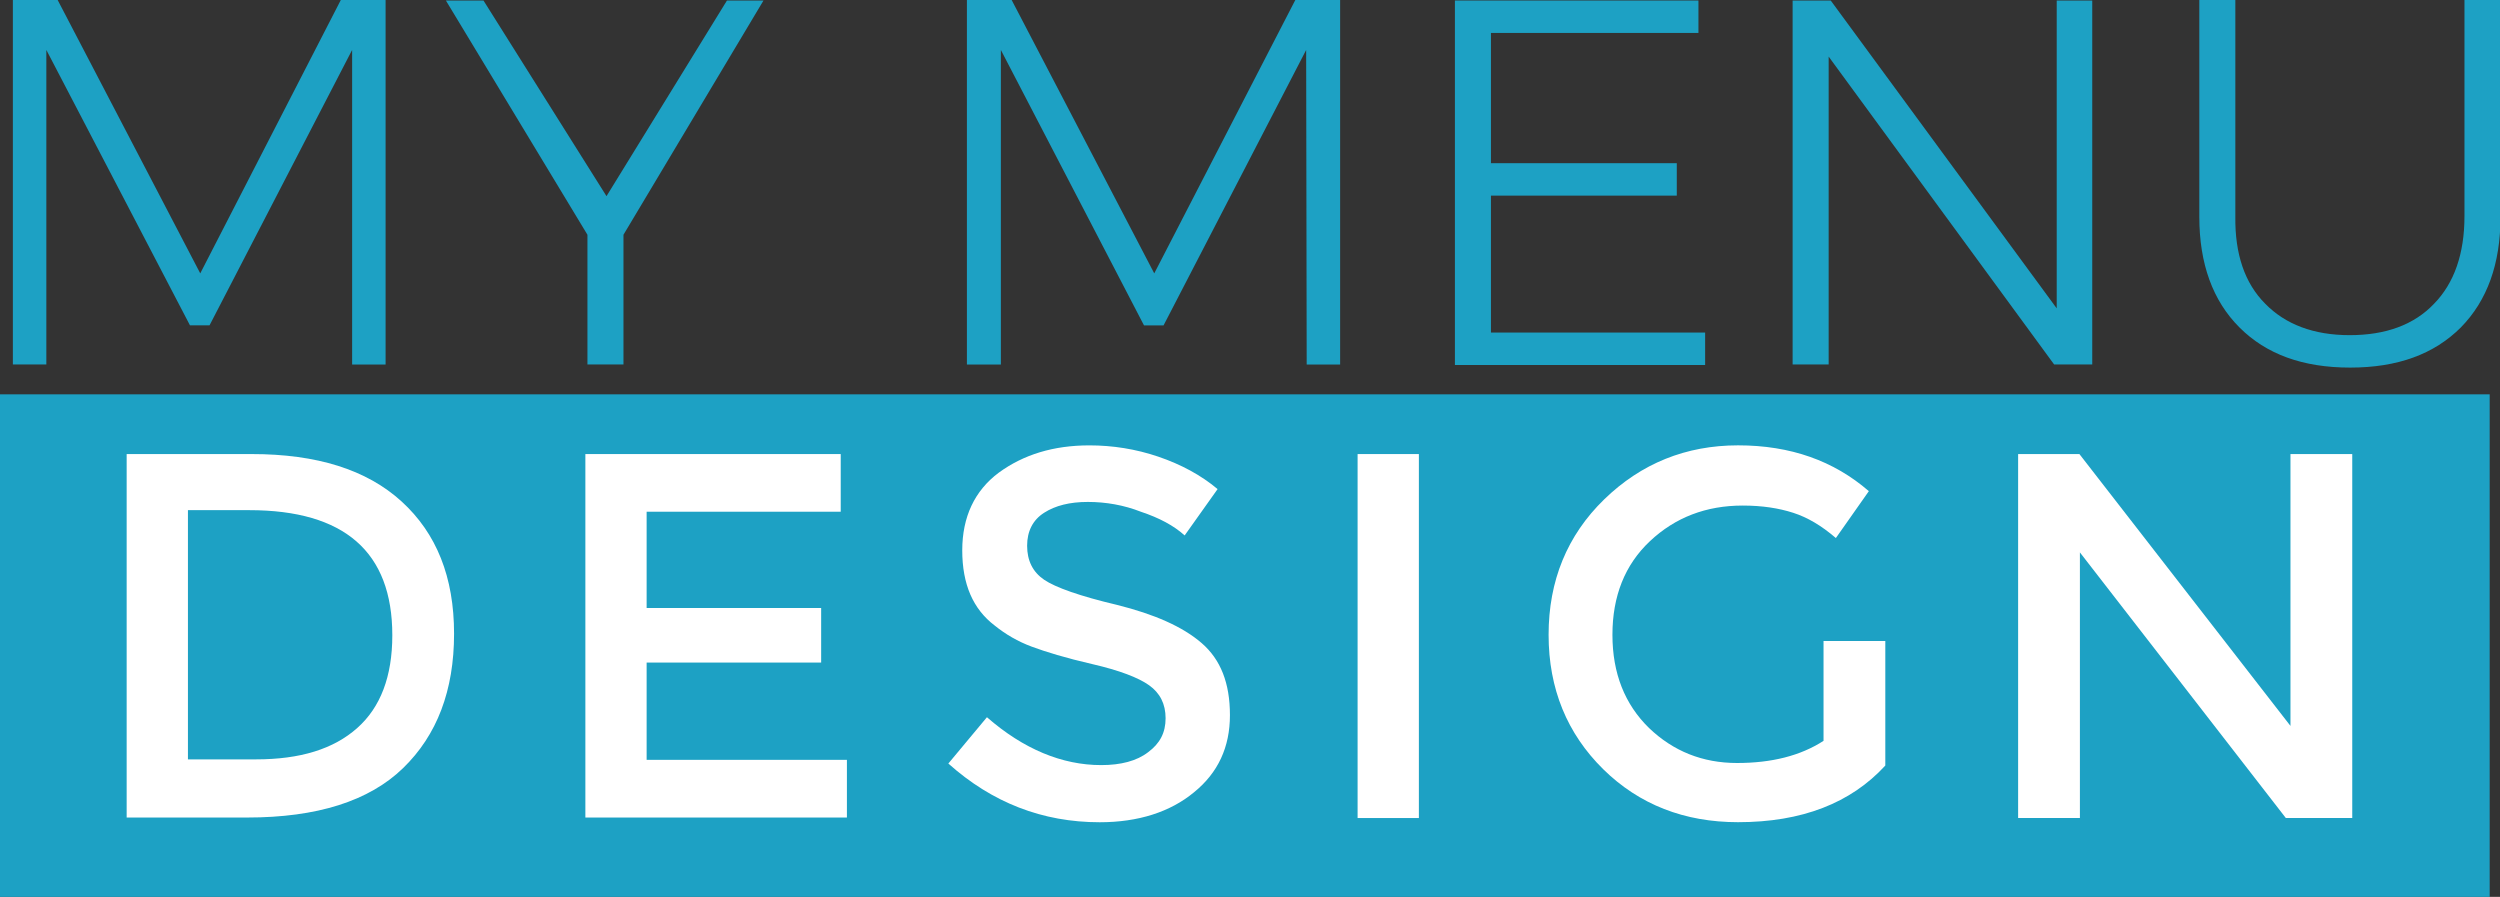
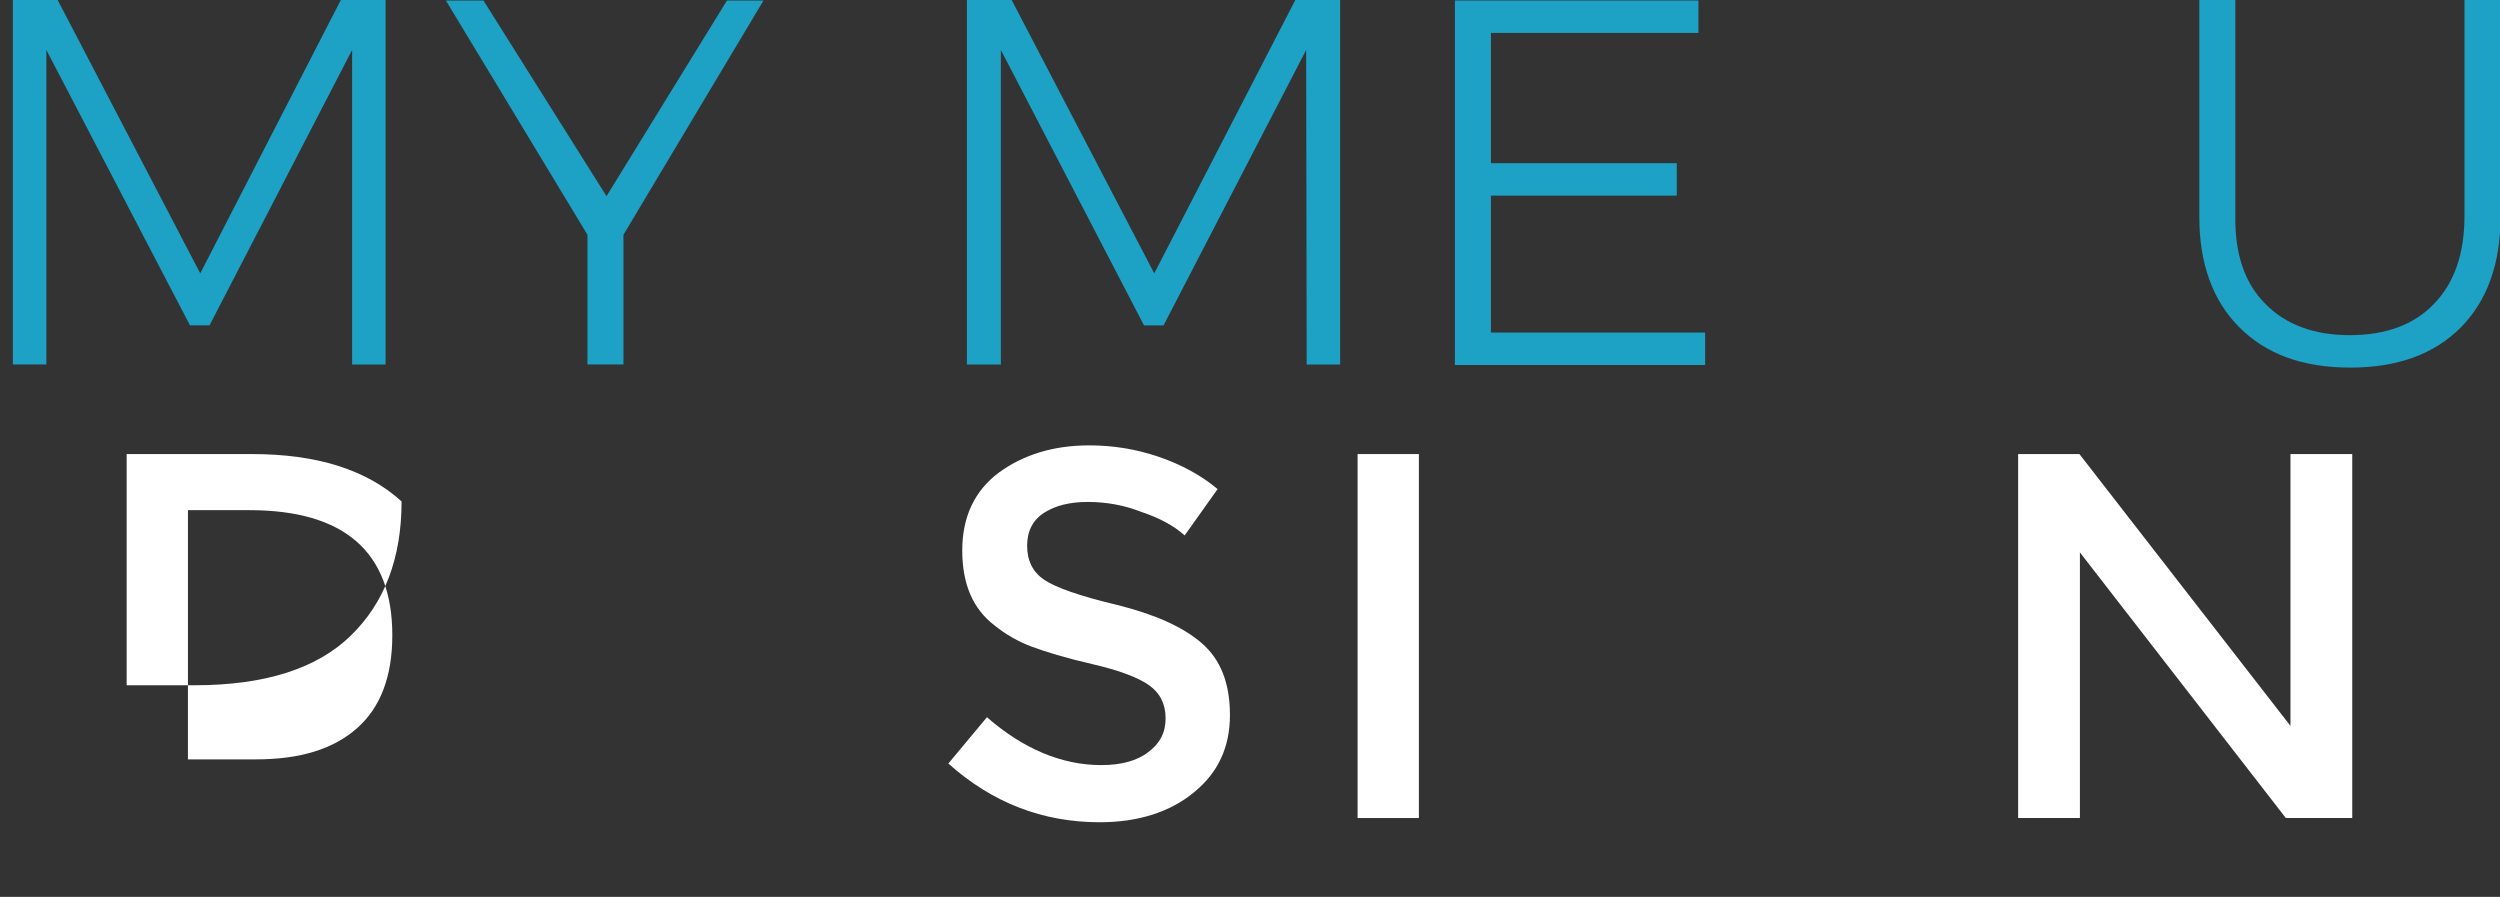
<svg xmlns="http://www.w3.org/2000/svg" version="1.1" id="Layer_1" x="0px" y="0px" width="80px" height="28.699px" viewBox="0 25.651 80 28.699" enable-background="new 0 25.651 80 28.699" xml:space="preserve">
  <rect x="0" y="25.651" width="80" height="28.699" fill="#333333" stroke="none" />
-   <rect y="38.27" fill="#1DA1C4" width="79.67" height="16.08" />
  <g>
    <path fill="#1DA1C4" d="M0.412,25.651h1.433l4.563,8.748l4.498-8.748h1.433v11.664h-1.071V27.249l-4.563,8.813H6.079l-4.596-8.813   v10.065H0.412V25.651z" />
    <path fill="#1DA1C4" d="M24.432,25.667l-4.481,7.496v4.151h-1.153v-4.151l-4.53-7.496h1.203l3.937,6.261l3.855-6.261H24.432z" />
    <path fill="#1DA1C4" d="M30.939,25.651h1.434l4.563,8.748l4.514-8.748h1.434v11.664h-1.07l-0.017-10.065l-4.563,8.813h-0.626   l-4.58-8.813v10.065h-1.087V25.651z" />
    <path fill="#1DA1C4" d="M46.557,25.667h7.793v1.038h-6.64v4.168h5.947v1.038H47.71v4.382h6.854v1.038h-8.007V25.667z" />
-     <path fill="#1DA1C4" d="M65.815,25.667h1.137v11.647h-1.22l-7.215-9.852v9.852h-1.153V25.667h1.219l7.232,9.852V25.667z" />
    <path fill="#1DA1C4" d="M72.488,35.371c0.643,0.659,1.548,1.005,2.701,1.005s2.059-0.33,2.701-1.005   c0.643-0.659,0.973-1.598,0.973-2.801v-6.919h1.153v6.936c0,1.516-0.429,2.686-1.269,3.542c-0.857,0.857-2.026,1.285-3.542,1.285   s-2.686-0.428-3.542-1.285c-0.857-0.856-1.285-2.042-1.285-3.542v-6.936h1.153v6.936C71.516,33.772,71.828,34.712,72.488,35.371z" />
  </g>
  <g>
-     <path fill="#FFFFFF" d="M12.85,41.697c1.12,1.021,1.68,2.422,1.68,4.233c0,1.813-0.543,3.245-1.631,4.3s-2.751,1.582-4.992,1.582   H4.053V40.181h4.003C10.132,40.181,11.73,40.676,12.85,41.697z M12.554,45.98c0-2.669-1.532-4.004-4.58-4.004h-1.96v7.975h2.175   c1.417,0,2.487-0.33,3.245-1.006C12.175,48.287,12.554,47.299,12.554,45.98z" />
-     <path fill="#FFFFFF" d="M26.903,40.181v1.845h-6.211v3.081h5.585v1.746h-5.585v3.113h6.409v1.846h-8.369V40.181H26.903z" />
+     <path fill="#FFFFFF" d="M12.85,41.697c0,1.813-0.543,3.245-1.631,4.3s-2.751,1.582-4.992,1.582   H4.053V40.181h4.003C10.132,40.181,11.73,40.676,12.85,41.697z M12.554,45.98c0-2.669-1.532-4.004-4.58-4.004h-1.96v7.975h2.175   c1.417,0,2.487-0.33,3.245-1.006C12.175,48.287,12.554,47.299,12.554,45.98z" />
    <path fill="#FFFFFF" d="M34.811,41.713c-0.577,0-1.038,0.115-1.4,0.347c-0.362,0.23-0.543,0.593-0.543,1.054   c0,0.479,0.181,0.841,0.543,1.088s1.153,0.527,2.339,0.807c1.186,0.297,2.092,0.692,2.702,1.22c0.61,0.526,0.906,1.284,0.906,2.306   s-0.379,1.846-1.153,2.472c-0.758,0.626-1.779,0.956-3.015,0.956c-1.829,0-3.443-0.627-4.843-1.879l1.235-1.482   c1.17,1.021,2.405,1.532,3.657,1.532c0.626,0,1.137-0.132,1.5-0.412c0.379-0.28,0.56-0.626,0.56-1.087s-0.181-0.808-0.527-1.055   s-0.956-0.478-1.812-0.676c-0.857-0.197-1.5-0.395-1.944-0.56s-0.84-0.396-1.186-0.676c-0.692-0.526-1.038-1.317-1.038-2.405   c0-1.07,0.395-1.91,1.169-2.487c0.791-0.577,1.746-0.873,2.899-0.873c0.742,0,1.483,0.115,2.208,0.362   c0.725,0.247,1.368,0.593,1.895,1.037l-1.054,1.483c-0.346-0.313-0.807-0.56-1.4-0.758C35.964,41.813,35.387,41.713,34.811,41.713z   " />
    <path fill="#FFFFFF" d="M43.443,40.181h1.961v11.647h-1.961V40.181z" />
-     <path fill="#FFFFFF" d="M58.369,46.162h1.961v3.986c-1.104,1.203-2.67,1.813-4.713,1.813c-1.713,0-3.162-0.561-4.316-1.697   c-1.152-1.137-1.746-2.57-1.746-4.3s0.594-3.18,1.779-4.333c1.187-1.153,2.62-1.729,4.283-1.729c1.682,0,3.064,0.494,4.186,1.466   l-1.055,1.5c-0.461-0.396-0.906-0.66-1.367-0.808c-0.461-0.148-0.988-0.231-1.615-0.231c-1.17,0-2.158,0.379-2.965,1.137   c-0.808,0.758-1.203,1.764-1.203,2.999s0.396,2.224,1.17,2.981c0.774,0.742,1.713,1.121,2.817,1.121   c1.104,0,2.026-0.23,2.768-0.709v-3.195H58.369z" />
    <path fill="#FFFFFF" d="M73.312,40.181h1.96v11.647h-2.125l-6.59-8.5v8.5H64.58V40.181h1.961l6.754,8.699v-8.699H73.312z" />
  </g>
</svg>